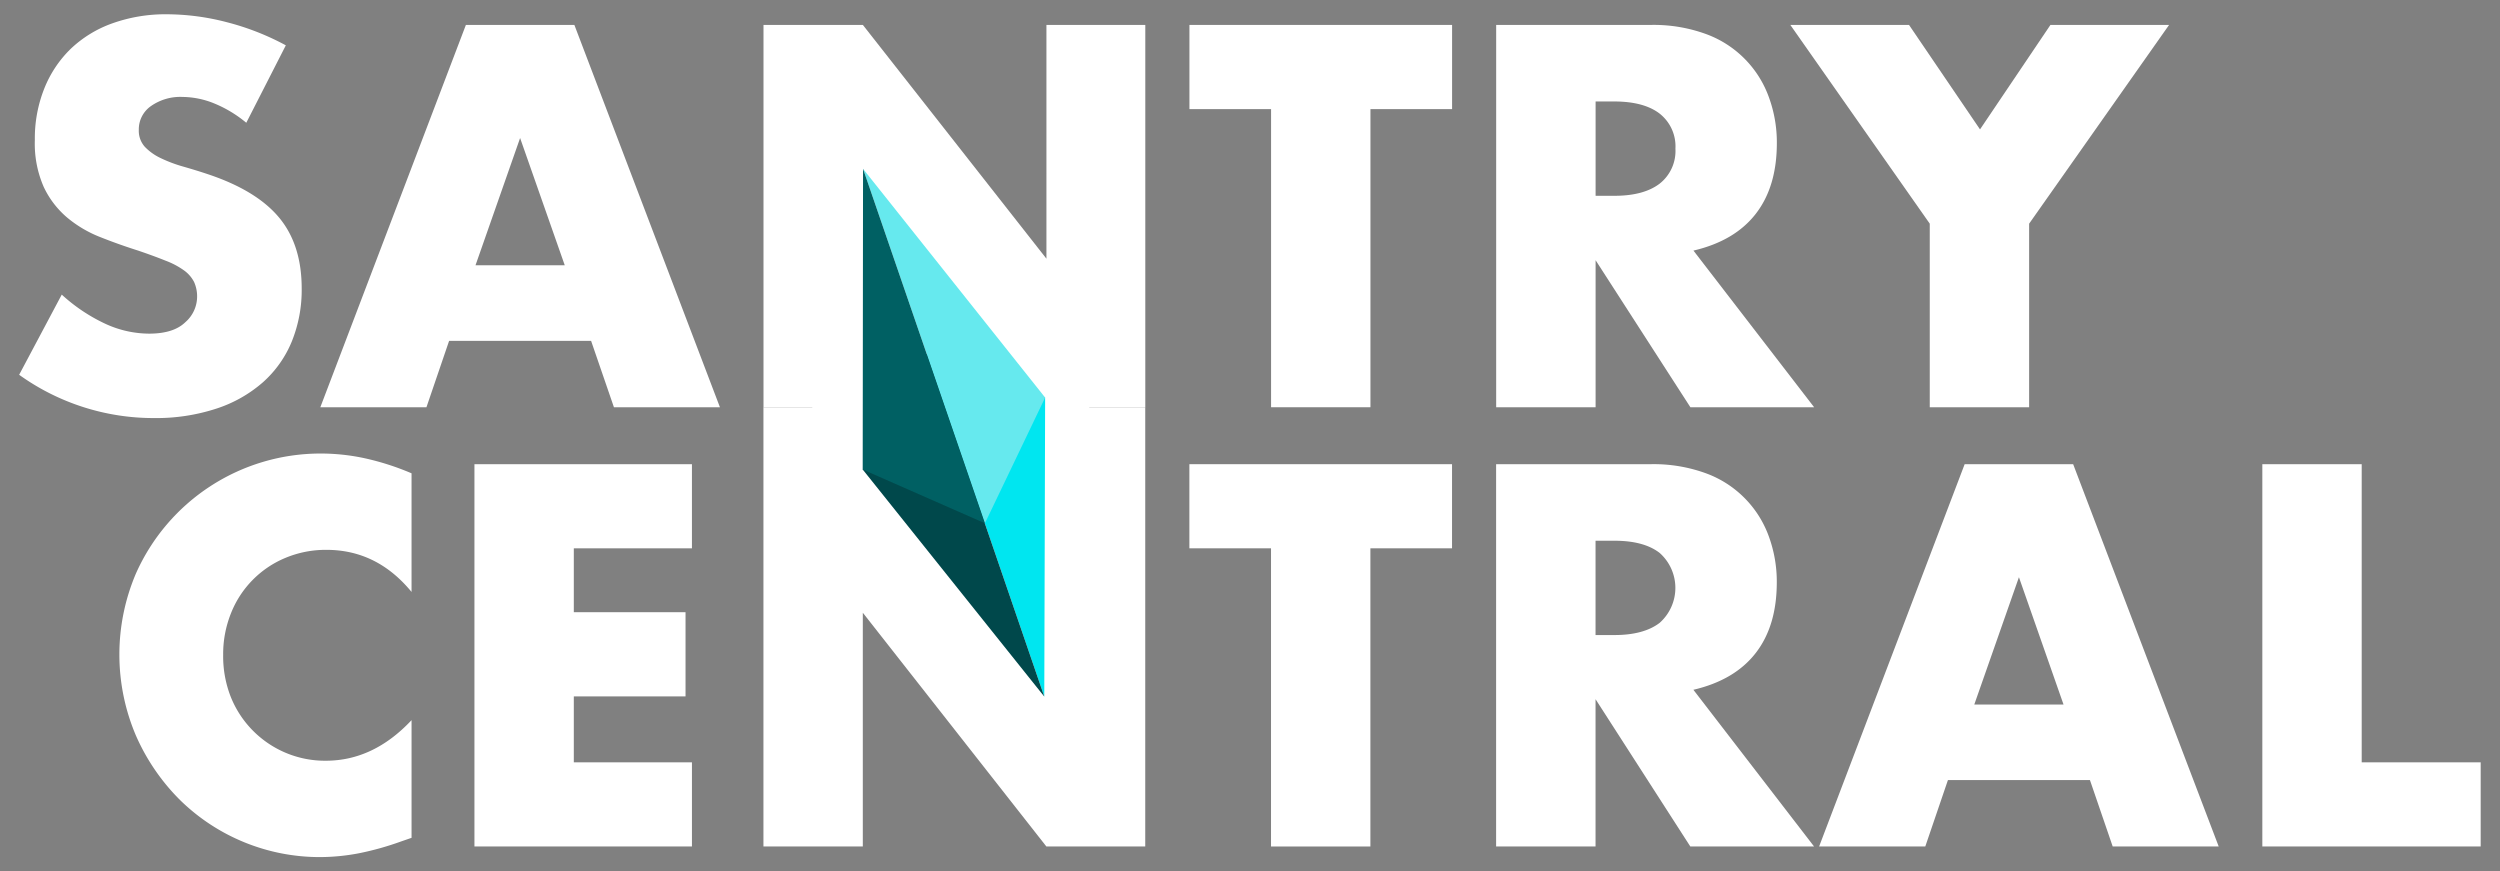
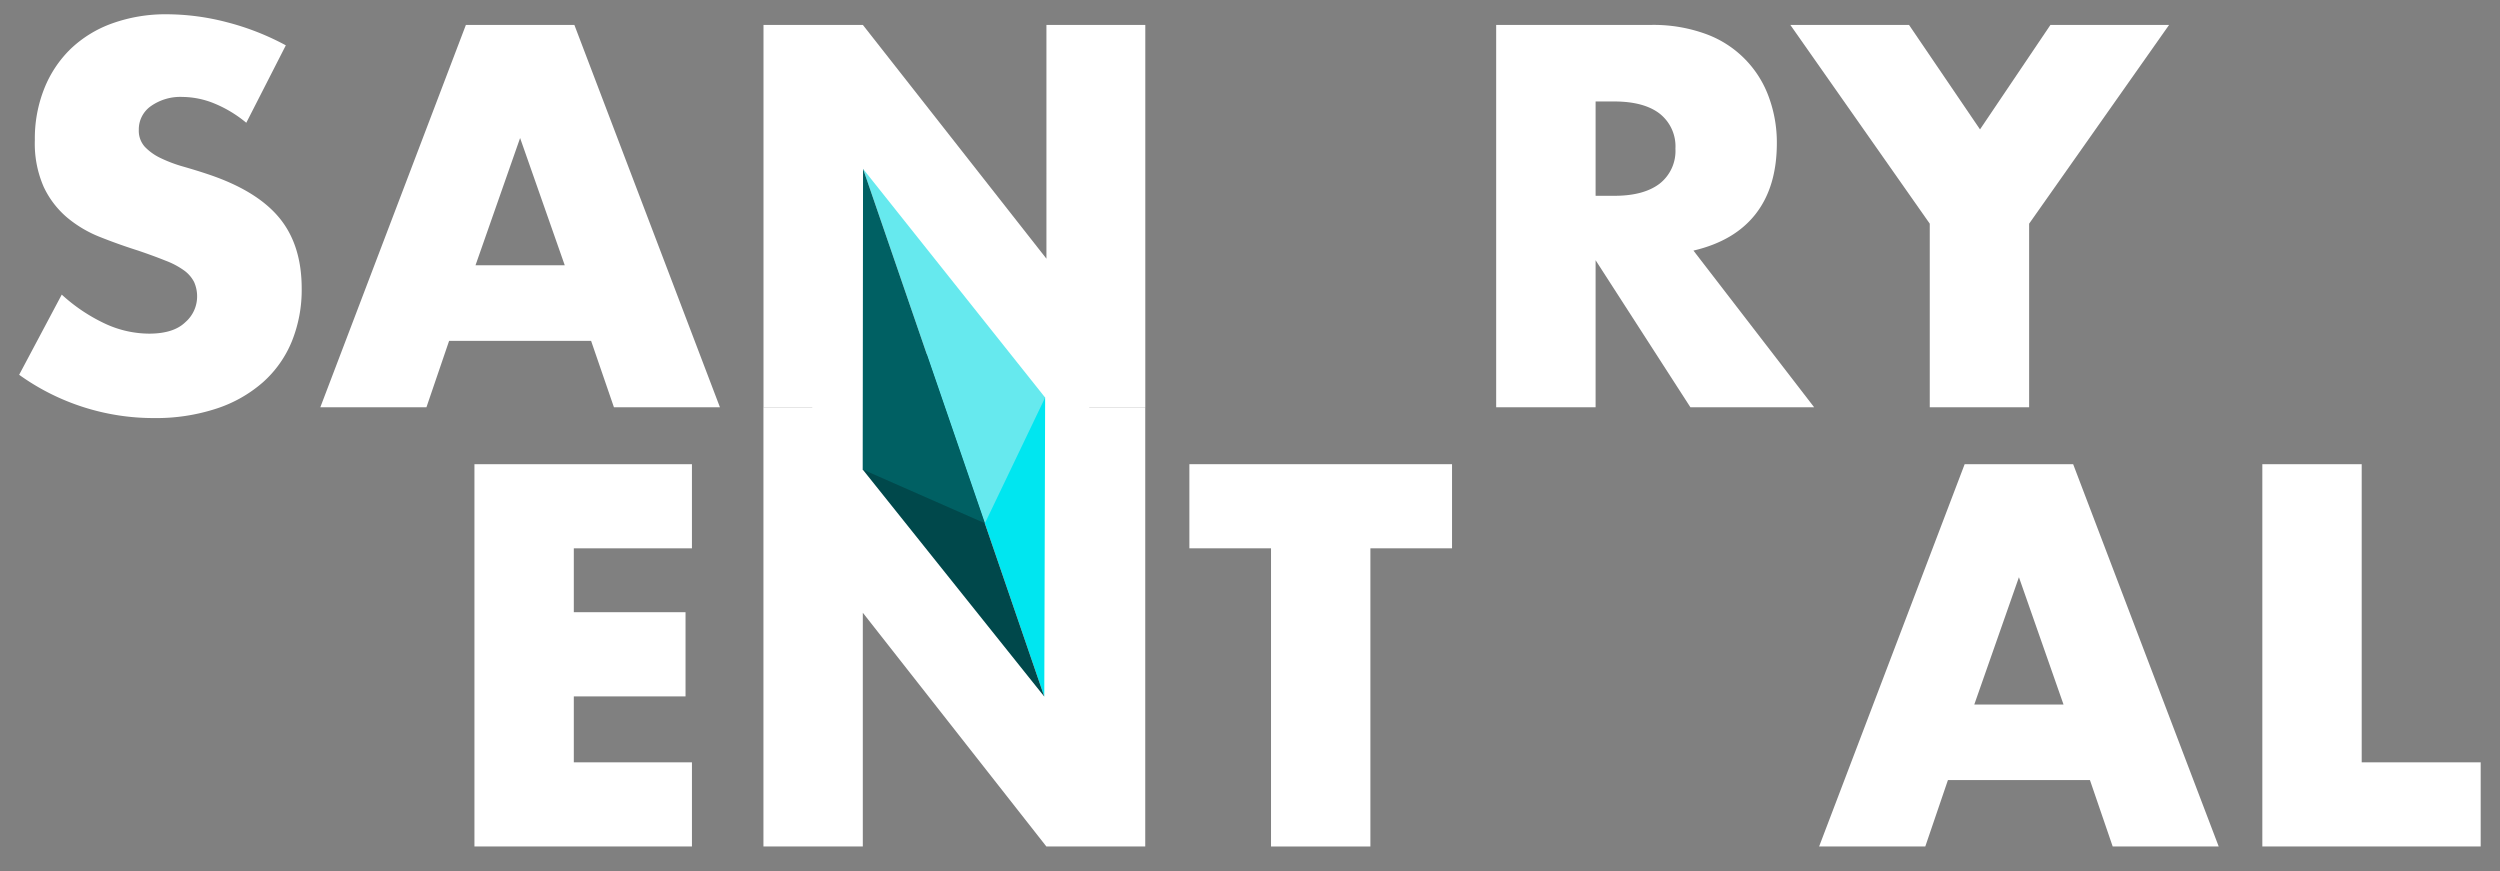
<svg xmlns="http://www.w3.org/2000/svg" viewBox="0 0 441.26 153.81">
  <rect x="0" y="0" width="441.26" height="153.81" fill="#808080" stroke="none" />
  <title>santry-central-logo-white-new</title>
  <g style="isolation:isolate">
    <g id="Layer_1" data-name="Layer 1">
      <path d="M43.47,21.67a21.63,21.63,0,0,0-5.72-3.44,15.13,15.13,0,0,0-5.55-1.12,9,9,0,0,0-5.55,1.61,5,5,0,0,0-2.15,4.2,4.22,4.22,0,0,0,1.07,3,9.43,9.43,0,0,0,2.82,2,24.37,24.37,0,0,0,3.94,1.48c1.46.42,2.91.86,4.34,1.34q8.59,2.86,12.58,7.65t4,12.49a24.22,24.22,0,0,1-1.75,9.4,19.56,19.56,0,0,1-5.1,7.2,23.47,23.47,0,0,1-8.23,4.65,34.12,34.12,0,0,1-11,1.66A40.66,40.66,0,0,1,3.38,66.15L10.9,52a30.3,30.3,0,0,0,7.78,5.19,18.62,18.62,0,0,0,7.61,1.7c2.86,0,5-.65,6.4-2a6,6,0,0,0,2.1-4.47,6.19,6.19,0,0,0-.53-2.64,5.79,5.79,0,0,0-1.79-2.06A14.12,14.12,0,0,0,29.2,46q-2-.81-4.88-1.79-3.41-1.08-6.67-2.38a21,21,0,0,1-5.81-3.44A16,16,0,0,1,7.72,33a19,19,0,0,1-1.57-8.28,23.8,23.8,0,0,1,1.66-9.08,20.16,20.16,0,0,1,4.65-7A20.73,20.73,0,0,1,19.8,4.13a27.86,27.86,0,0,1,9.71-1.61A42.27,42.27,0,0,1,40,3.91,45.91,45.91,0,0,1,50.45,8Z" style="fill:#fff" />
      <path d="M104.33,60.16H79.27l-4,11.72H56.54L82.23,4.4h19.15l25.69,67.48H108.36ZM99.68,46.82,91.8,24.36,83.93,46.82Z" style="fill:#fff" />
      <path d="M134.76,71.88V4.4H152.3l32.4,41.26V4.4h17.45V71.88H184.7L152.3,30.62V71.88Z" style="fill:#fff" />
-       <path d="M241.89,19.26V71.88H224.35V19.26H209.94V4.4H256.3V19.26Z" style="fill:#fff" />
      <path d="M320.2,71.88H298.36L281.63,45.93V71.88H264.08V4.4h27.3a26.92,26.92,0,0,1,9.85,1.65,18.55,18.55,0,0,1,11,11.15,23.16,23.16,0,0,1,1.39,8.05q0,7.7-3.72,12.49t-11,6.49ZM281.63,34.56h3.31q5.19,0,8-2.15a7.34,7.34,0,0,0,2.78-6.17,7.35,7.35,0,0,0-2.78-6.18q-2.77-2.14-8-2.15h-3.31Z" style="fill:#fff" />
      <path d="M340.61,39.48,316,4.4h20.95l12.53,18.44L361.91,4.4h20.94l-24.7,35.08v32.4H340.61Z" style="fill:#fff" />
-       <path d="M72.64,104.48q-6.09-7.42-15-7.43a18.48,18.48,0,0,0-7.29,1.43,17.56,17.56,0,0,0-9.58,9.76,19.33,19.33,0,0,0-1.38,7.34A19.61,19.61,0,0,0,40.73,123a17.94,17.94,0,0,0,9.62,9.84,17.79,17.79,0,0,0,7.17,1.43q8.4,0,15.12-7.16v20.77l-1.79.62a51.6,51.6,0,0,1-7.52,2.11,37,37,0,0,1-6.89.67,35.23,35.23,0,0,1-24.66-10.07A36.94,36.94,0,0,1,24,129.85a36.46,36.46,0,0,1,0-28.64A35.65,35.65,0,0,1,56.53,80.05a36.8,36.8,0,0,1,7.92.85,46.66,46.66,0,0,1,8.19,2.64Z" style="fill:#fff" />
      <path d="M122.13,96.78H101.28v11.28H121v14.86H101.28v11.63h20.85v14.86H83.74V81.93h38.39Z" style="fill:#fff" />
      <path d="M134.75,149.41V71.88h17.54l32.4,41.3V71.88h17.45v77.53H184.69l-32.4-41.26v41.26Z" style="fill:#fff" />
      <path d="M241.88,96.78v52.63H224.34V96.78H209.93V81.93h46.36V96.78Z" style="fill:#fff" />
-       <path d="M320.19,149.41H298.35l-16.73-26v26H264.07V81.93h27.3a26.92,26.92,0,0,1,9.85,1.65,18.57,18.57,0,0,1,11,11.14,23.21,23.21,0,0,1,1.39,8.06q0,7.69-3.72,12.48t-11,6.49Zm-38.57-37.32h3.31q5.19,0,8-2.15a8.25,8.25,0,0,0,0-12.35q-2.77-2.15-8-2.15h-3.31Z" style="fill:#fff" />
      <path d="M368.88,137.68H343.82l-4,11.73H321.08l25.69-67.48h19.15l25.69,67.48H372.9Zm-4.66-13.33-7.87-22.47-7.88,22.47Z" style="fill:#fff" />
      <path d="M416.85,81.93v52.62h21v14.86H399.31V81.93Z" style="fill:#fff" />
      <polygon points="145 28 158 26.24 192.25 70 192.25 132.25 178.25 129 143 81.93 145 28" style="fill:#fff" />
      <polygon points="184.32 122.95 184.47 70.17 163.56 62.46 184.32 122.95" style="fill:#00e6f0" />
      <polygon points="184.32 122.95 163.56 62.46 152.27 82.87 184.32 122.95" style="fill:#00484b" />
      <g style="mix-blend-mode:multiply">
        <polygon points="184.47 70.17 173.84 92.36 152.33 29.8 184.47 70.17" style="fill:#66e9ee" />
        <polygon points="152.33 29.8 173.84 92.36 152.27 82.87 152.33 29.8" style="fill:#006063" />
      </g>
    </g>
  </g>
</svg>